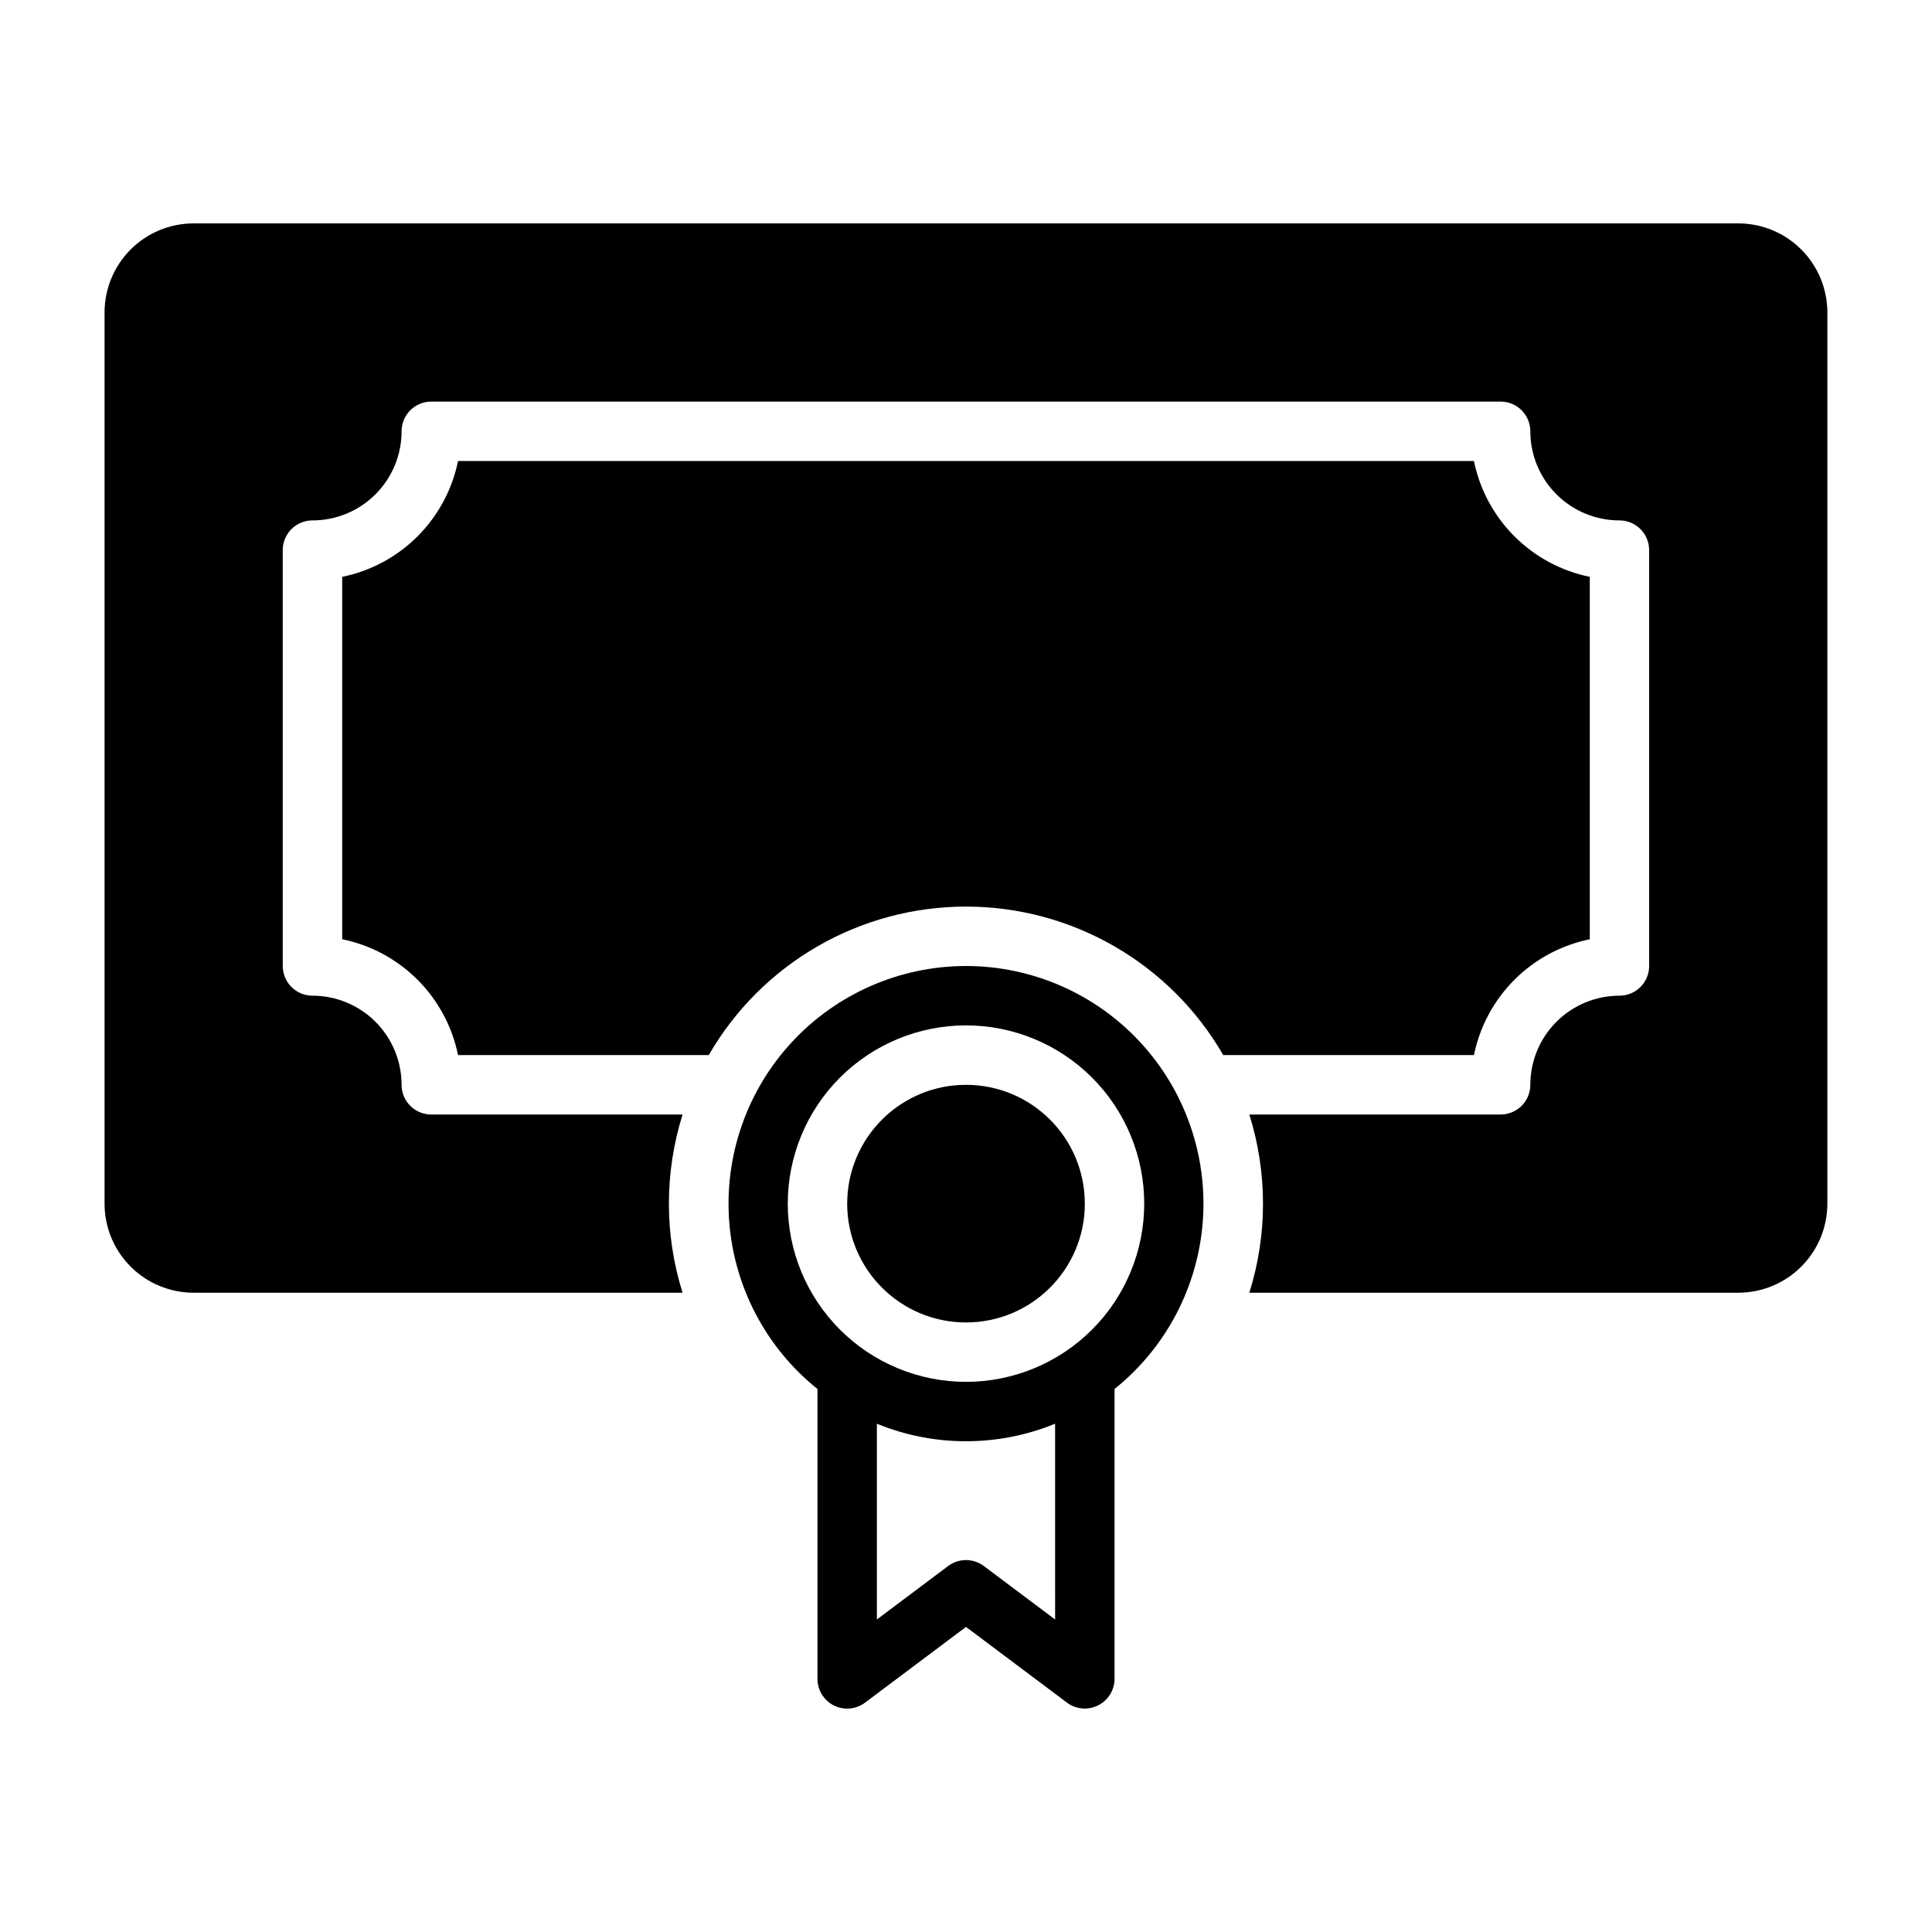
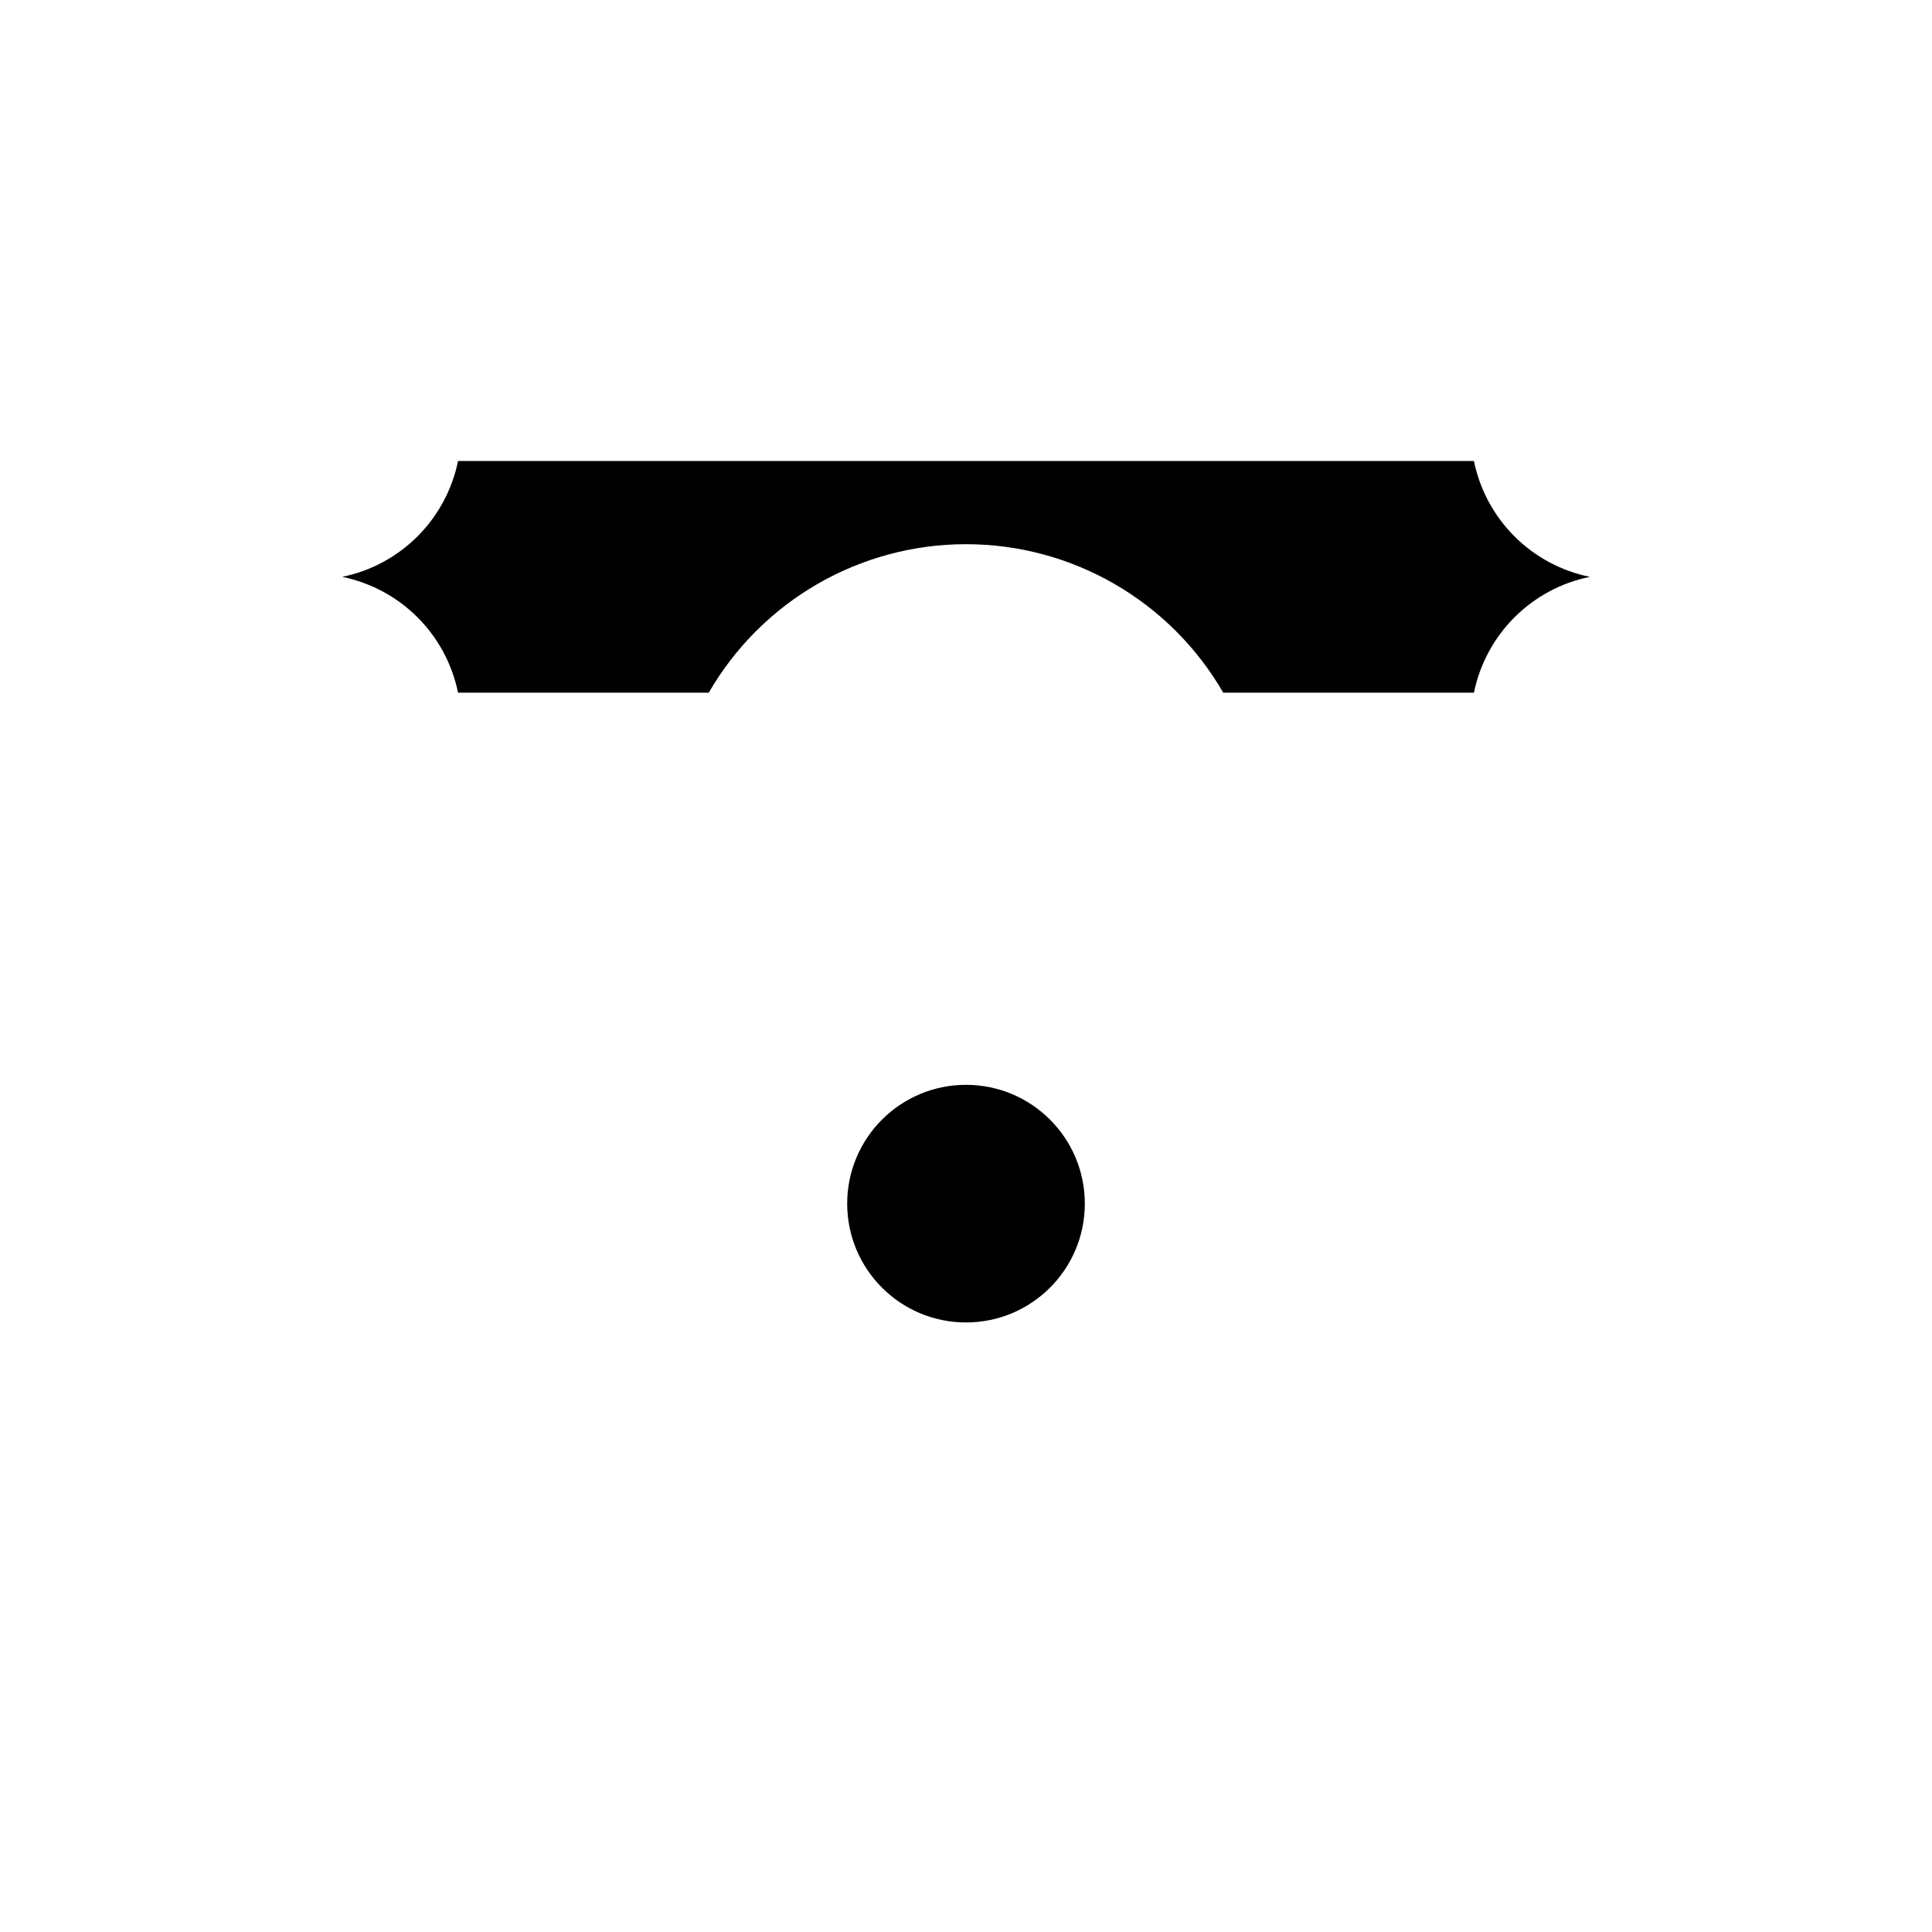
<svg xmlns="http://www.w3.org/2000/svg" fill="#000000" width="800px" height="800px" version="1.1" viewBox="144 144 512 512">
  <g>
-     <path d="m400 400c-17.496 0.012-34.195 7.301-46.098 20.117-11.902 12.82-17.941 30.012-16.664 47.457 1.277 17.445 9.754 33.574 23.398 44.523v76.828c0 2.984 1.688 5.707 4.352 7.043 2.668 1.332 5.859 1.047 8.246-0.742l26.766-20.074 26.766 20.074h-0.004c2.398 1.785 5.602 2.059 8.266 0.707 2.648-1.336 4.324-4.043 4.332-7.008v-76.828c13.645-10.949 22.121-27.078 23.398-44.523 1.277-17.445-4.758-34.637-16.664-47.457-11.902-12.816-28.602-20.105-46.094-20.117zm23.617 173.18-18.895-14.168v-0.004c-2.801-2.098-6.648-2.098-9.449 0l-18.891 14.172v-51.879c15.133 6.195 32.098 6.195 47.23 0zm-23.617-62.977c-12.527 0-24.543-4.977-33.398-13.836-8.859-8.855-13.836-20.871-13.836-33.395 0-12.527 4.977-24.543 13.836-33.398 8.855-8.859 20.871-13.836 33.398-13.836 12.523 0 24.539 4.977 33.398 13.836 8.855 8.855 13.832 20.871 13.832 33.398 0 12.523-4.977 24.539-13.832 33.395-8.859 8.859-20.875 13.836-33.398 13.836z" />
-     <path d="m565.31 392.91v-96.039c-7.566-1.543-14.508-5.277-19.969-10.734-5.457-5.457-9.191-12.402-10.734-19.965h-269.22c-1.543 7.562-5.277 14.508-10.734 19.965-5.457 5.457-12.402 9.191-19.965 10.734v96.039c7.562 1.543 14.508 5.273 19.965 10.734 5.457 5.457 9.191 12.402 10.734 19.965h66.441c14.062-24.352 40.047-39.355 68.172-39.355 28.121 0 54.109 15.004 68.172 39.355h66.438c1.543-7.562 5.277-14.508 10.734-19.965 5.461-5.461 12.402-9.191 19.969-10.734z" />
-     <path d="m604.67 203.2h-409.35c-6.262 0-12.27 2.488-16.699 6.914-4.426 4.43-6.914 10.438-6.914 16.699v236.16c0 6.262 2.488 12.27 6.914 16.695 4.43 4.43 10.438 6.918 16.699 6.918h129.57c-4.832-15.371-4.832-31.859 0-47.23h-66.598c-4.348 0-7.871-3.523-7.871-7.871 0-6.266-2.488-12.273-6.918-16.699-4.426-4.43-10.434-6.918-16.699-6.918-4.348 0-7.871-3.523-7.871-7.871v-110.21c0-4.348 3.523-7.871 7.871-7.871 6.266 0 12.273-2.488 16.699-6.918 4.43-4.426 6.918-10.434 6.918-16.699 0-4.348 3.523-7.871 7.871-7.871h283.39c2.086 0 4.09 0.828 5.566 2.305 1.477 1.477 2.305 3.481 2.305 5.566 0 6.266 2.488 12.273 6.918 16.699 4.43 4.43 10.434 6.918 16.699 6.918 2.086 0 4.09 0.828 5.566 2.305 1.477 1.477 2.305 3.481 2.305 5.566v110.21c0 2.086-0.828 4.09-2.305 5.566-1.477 1.477-3.481 2.305-5.566 2.305-6.266 0-12.27 2.488-16.699 6.918-4.43 4.426-6.918 10.434-6.918 16.699 0 2.086-0.828 4.09-2.305 5.566-1.477 1.473-3.481 2.305-5.566 2.305h-66.598c4.836 15.371 4.836 31.859 0 47.23h129.57c6.262 0 12.27-2.488 16.699-6.918 4.43-4.426 6.918-10.434 6.918-16.695v-236.16c0-6.262-2.488-12.27-6.918-16.699-4.43-4.426-10.438-6.914-16.699-6.914z" />
+     <path d="m565.31 392.91v-96.039c-7.566-1.543-14.508-5.277-19.969-10.734-5.457-5.457-9.191-12.402-10.734-19.965h-269.22c-1.543 7.562-5.277 14.508-10.734 19.965-5.457 5.457-12.402 9.191-19.965 10.734c7.562 1.543 14.508 5.273 19.965 10.734 5.457 5.457 9.191 12.402 10.734 19.965h66.441c14.062-24.352 40.047-39.355 68.172-39.355 28.121 0 54.109 15.004 68.172 39.355h66.438c1.543-7.562 5.277-14.508 10.734-19.965 5.461-5.461 12.402-9.191 19.969-10.734z" />
    <path d="m431.49 462.98c0 17.387-14.098 31.484-31.488 31.484s-31.488-14.098-31.488-31.484c0-17.391 14.098-31.488 31.488-31.488s31.488 14.098 31.488 31.488" />
  </g>
</svg>